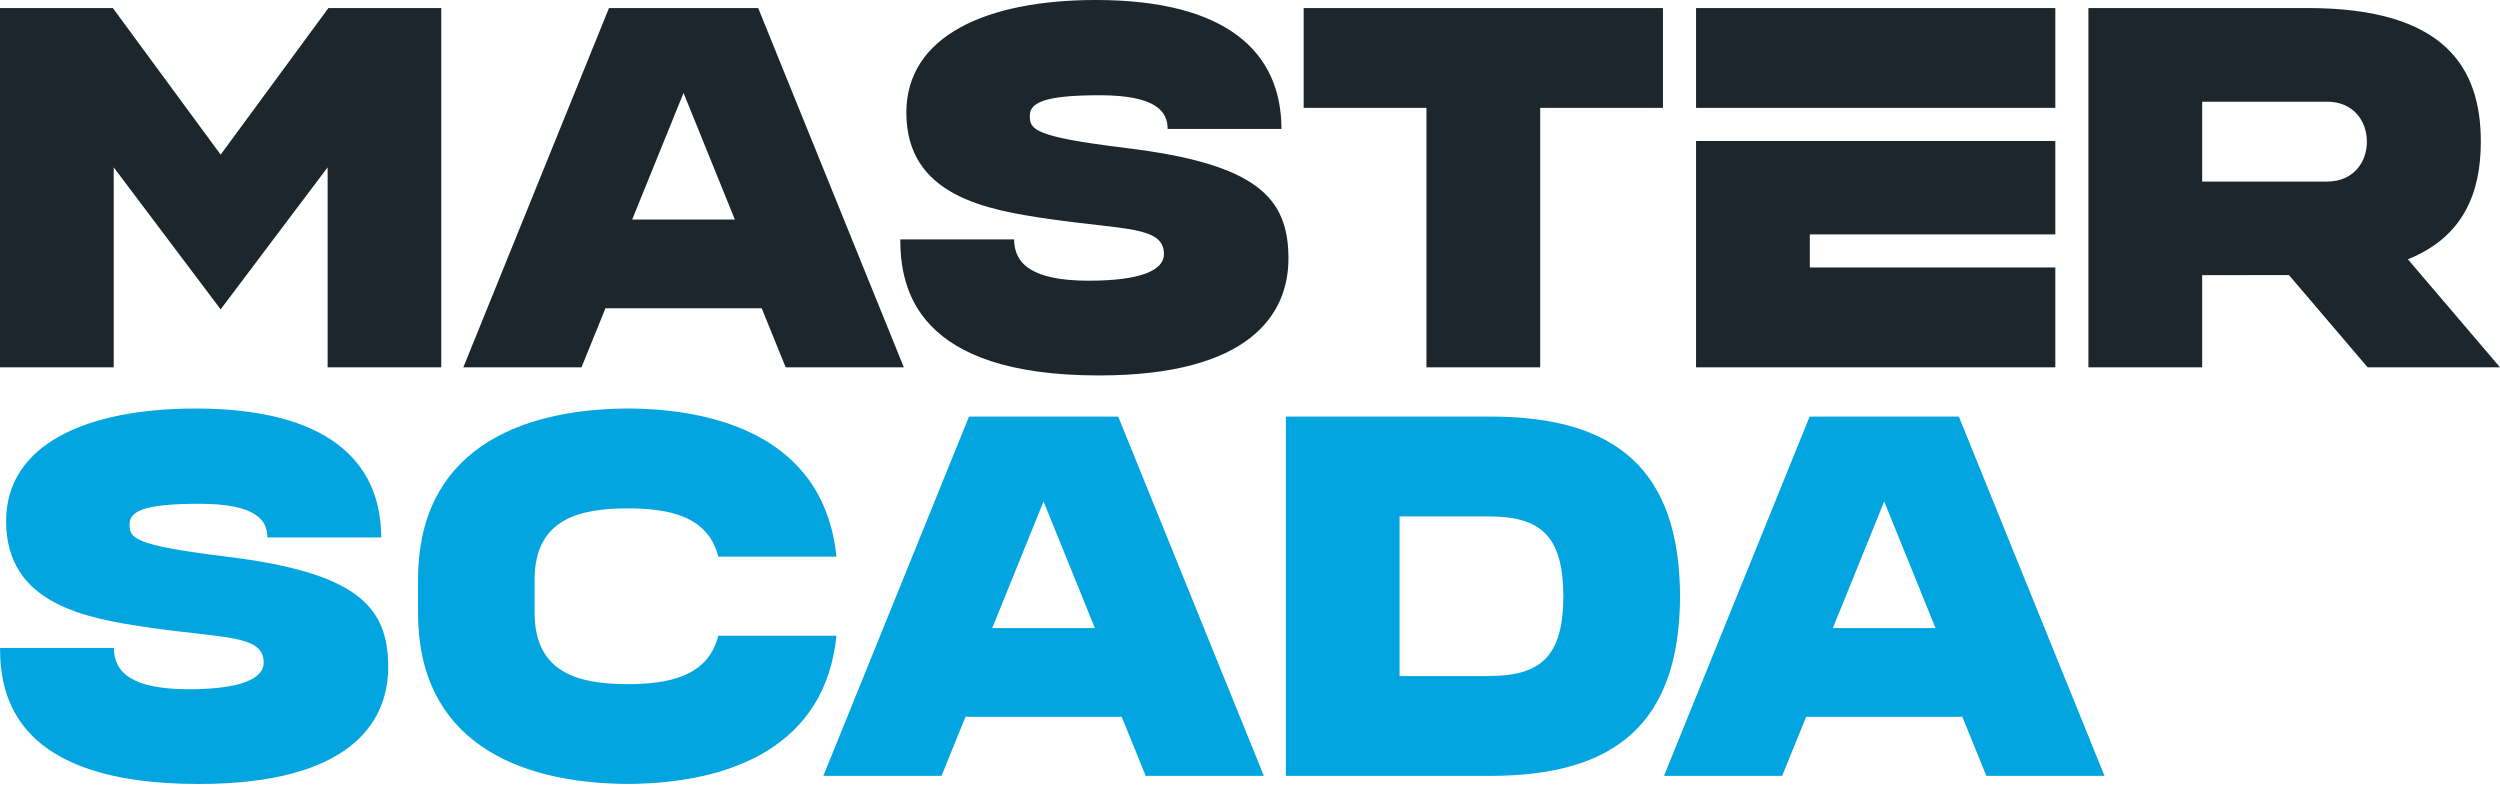
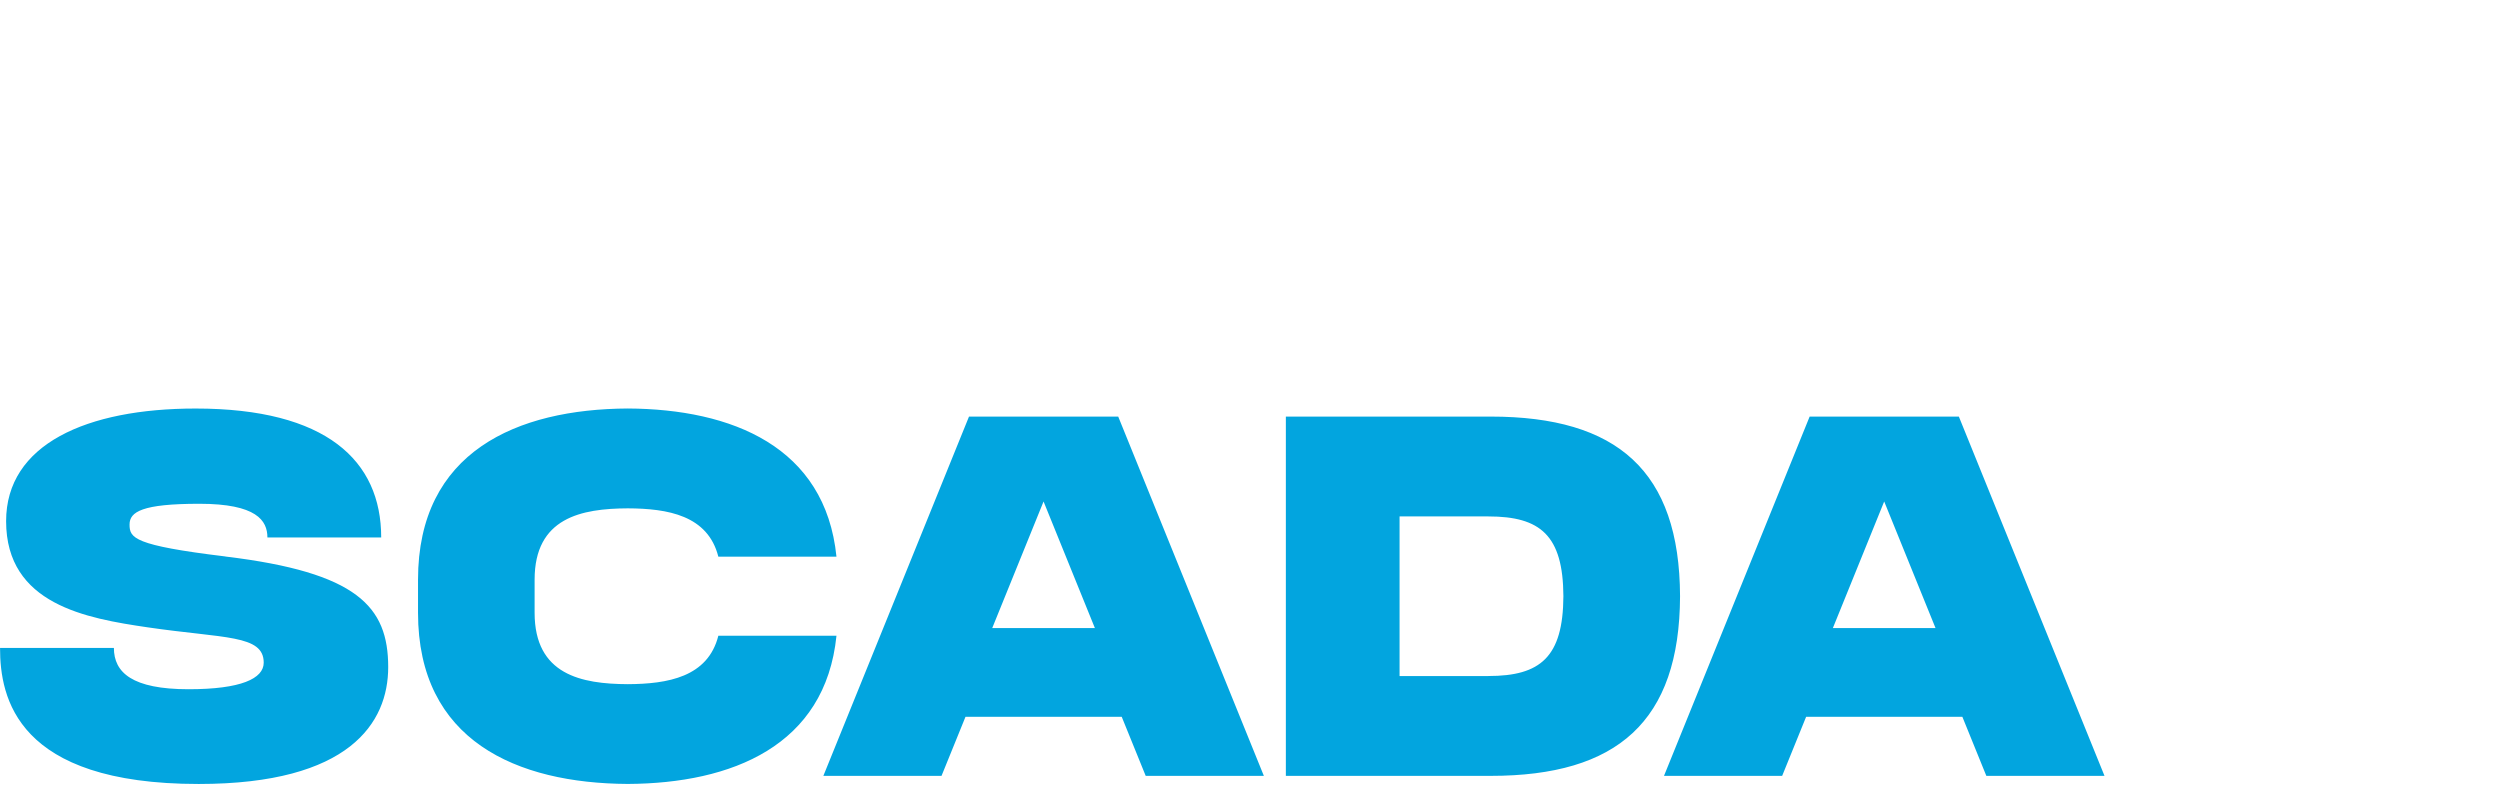
<svg xmlns="http://www.w3.org/2000/svg" width="196" height="62" viewBox="0 0 196 62" fill="none">
-   <path d="M188.778 20.328C193.152 18.568 194.496 15.103 194.496 11.104C194.496 5.312 191.685 0.631 180.928 0.631H163.731V28.798H172.649V21.571L179.454 21.565L185.623 28.798H196L188.778 20.328ZM182.449 14.236H172.649V7.974H182.449C184.519 7.974 185.564 9.504 185.564 11.104C185.564 12.704 184.519 14.233 182.449 14.233V14.236ZM102.208 8.459H111.833V28.798H120.751V8.459H130.376V0.631H102.208V8.459ZM132.97 8.459H161.137V0.631H132.97V8.459ZM132.97 28.798H161.137V20.971H141.888V18.377H161.137V11.053H132.97V28.798ZM17.298 12.123L8.847 0.631H0V28.798H8.915V13.12L17.298 24.252L25.686 13.12V28.798H34.595V0.631H25.748L17.298 12.123ZM88.248 11.597C81.049 10.726 80.736 10.146 80.736 9.093C80.736 8.093 81.728 7.467 86.212 7.467C90.696 7.467 91.544 8.783 91.544 10.109H100.465C100.465 4.073 96.155 0 85.913 0C77.367 0 71.058 2.803 71.058 8.83C71.058 15.371 77.376 16.452 82.156 17.154C88.161 18.035 91.254 17.72 91.254 19.923C91.254 21.171 89.477 22.007 85.364 22.007C80.95 22.007 79.508 20.7 79.508 18.768C79.508 18.768 70.582 18.765 70.582 18.768C70.582 22.655 71.864 29.435 86.153 29.435C97.997 29.435 101.014 24.63 101.014 20.272C101.014 15.517 98.591 12.85 88.248 11.602V11.597ZM47.744 0.631L36.325 28.798H45.589L47.468 24.17H59.718L61.596 28.798H70.861L59.442 0.631H47.749H47.744ZM49.563 17.213L53.589 7.287L57.614 17.213H49.563Z" fill="#1D252D" />
-   <path d="M17.669 43.626C10.47 42.755 10.157 42.175 10.157 41.122C10.157 40.122 11.149 39.496 15.633 39.496C20.117 39.496 20.965 40.812 20.965 42.138H29.886C29.886 36.102 25.576 32.029 15.334 32.029C6.788 32.029 0.479 34.832 0.479 40.859C0.479 47.4 6.797 48.481 11.577 49.183C17.582 50.065 20.675 49.749 20.675 51.952C20.675 53.2 18.897 54.036 14.785 54.036C10.371 54.036 8.929 52.729 8.929 50.797C8.929 50.797 0.003 50.794 0.003 50.797C0.003 54.684 1.284 61.464 15.574 61.464C27.418 61.464 30.435 56.659 30.435 52.301C30.435 47.547 28.012 44.879 17.669 43.631V43.626ZM56.318 49.842C55.498 53.09 52.343 53.622 49.22 53.639C45.589 53.622 41.913 52.91 41.913 48.039V45.448C41.913 40.578 45.586 39.871 49.22 39.854C52.343 39.868 55.498 40.398 56.318 43.645H65.579C64.706 35.009 57.374 32.069 49.22 32.026C40.522 32.071 32.773 35.412 32.773 45.448V48.042C32.773 58.075 40.522 61.416 49.22 61.461C57.374 61.419 64.706 58.478 65.579 49.842H56.318ZM116.872 32.66H100.811V60.828H116.872C126.795 60.828 131.68 56.563 131.716 46.744C131.68 36.925 126.795 32.66 116.872 32.66ZM116.689 53.003H109.726V40.488H116.689C120.768 40.488 122.545 41.967 122.57 46.744C122.545 51.521 120.765 53 116.689 53V53.003ZM75.97 32.66L64.551 60.828H73.815L75.694 56.199H87.944L89.823 60.828H99.087L87.668 32.66H75.976H75.97ZM77.79 49.242L81.815 39.316L85.84 49.242H77.79ZM153.569 32.66H141.876L130.457 60.828H139.721L141.6 56.199H153.85L155.729 60.828H164.993L153.574 32.66H153.569ZM143.696 49.242L147.721 39.316L151.746 49.242H143.696Z" fill="#02A5DF" />
+   <path d="M17.669 43.626C10.47 42.755 10.157 42.175 10.157 41.122C10.157 40.122 11.149 39.496 15.633 39.496C20.117 39.496 20.965 40.812 20.965 42.138H29.886C29.886 36.102 25.576 32.029 15.334 32.029C6.788 32.029 0.479 34.832 0.479 40.859C0.479 47.4 6.797 48.481 11.577 49.183C17.582 50.065 20.675 49.749 20.675 51.952C20.675 53.2 18.897 54.036 14.785 54.036C10.371 54.036 8.929 52.729 8.929 50.797C8.929 50.797 0.003 50.794 0.003 50.797C0.003 54.684 1.284 61.464 15.574 61.464C27.418 61.464 30.435 56.659 30.435 52.301C30.435 47.547 28.012 44.879 17.669 43.631V43.626ZM56.318 49.842C55.498 53.09 52.343 53.622 49.22 53.639C45.589 53.622 41.913 52.91 41.913 48.039V45.448C41.913 40.578 45.586 39.871 49.22 39.854C52.343 39.868 55.498 40.398 56.318 43.645H65.579C64.706 35.009 57.374 32.069 49.22 32.026C40.522 32.071 32.773 35.412 32.773 45.448V48.042C32.773 58.075 40.522 61.416 49.22 61.461C57.374 61.419 64.706 58.478 65.579 49.842H56.318ZM116.872 32.66H100.811V60.828H116.872C126.795 60.828 131.68 56.563 131.716 46.744C131.68 36.925 126.795 32.66 116.872 32.66ZM116.689 53.003H109.726V40.488H116.689C120.768 40.488 122.545 41.967 122.57 46.744C122.545 51.521 120.765 53 116.689 53ZM75.97 32.66L64.551 60.828H73.815L75.694 56.199H87.944L89.823 60.828H99.087L87.668 32.66H75.976H75.97ZM77.79 49.242L81.815 39.316L85.84 49.242H77.79ZM153.569 32.66H141.876L130.457 60.828H139.721L141.6 56.199H153.85L155.729 60.828H164.993L153.574 32.66H153.569ZM143.696 49.242L147.721 39.316L151.746 49.242H143.696Z" fill="#02A5DF" />
</svg>